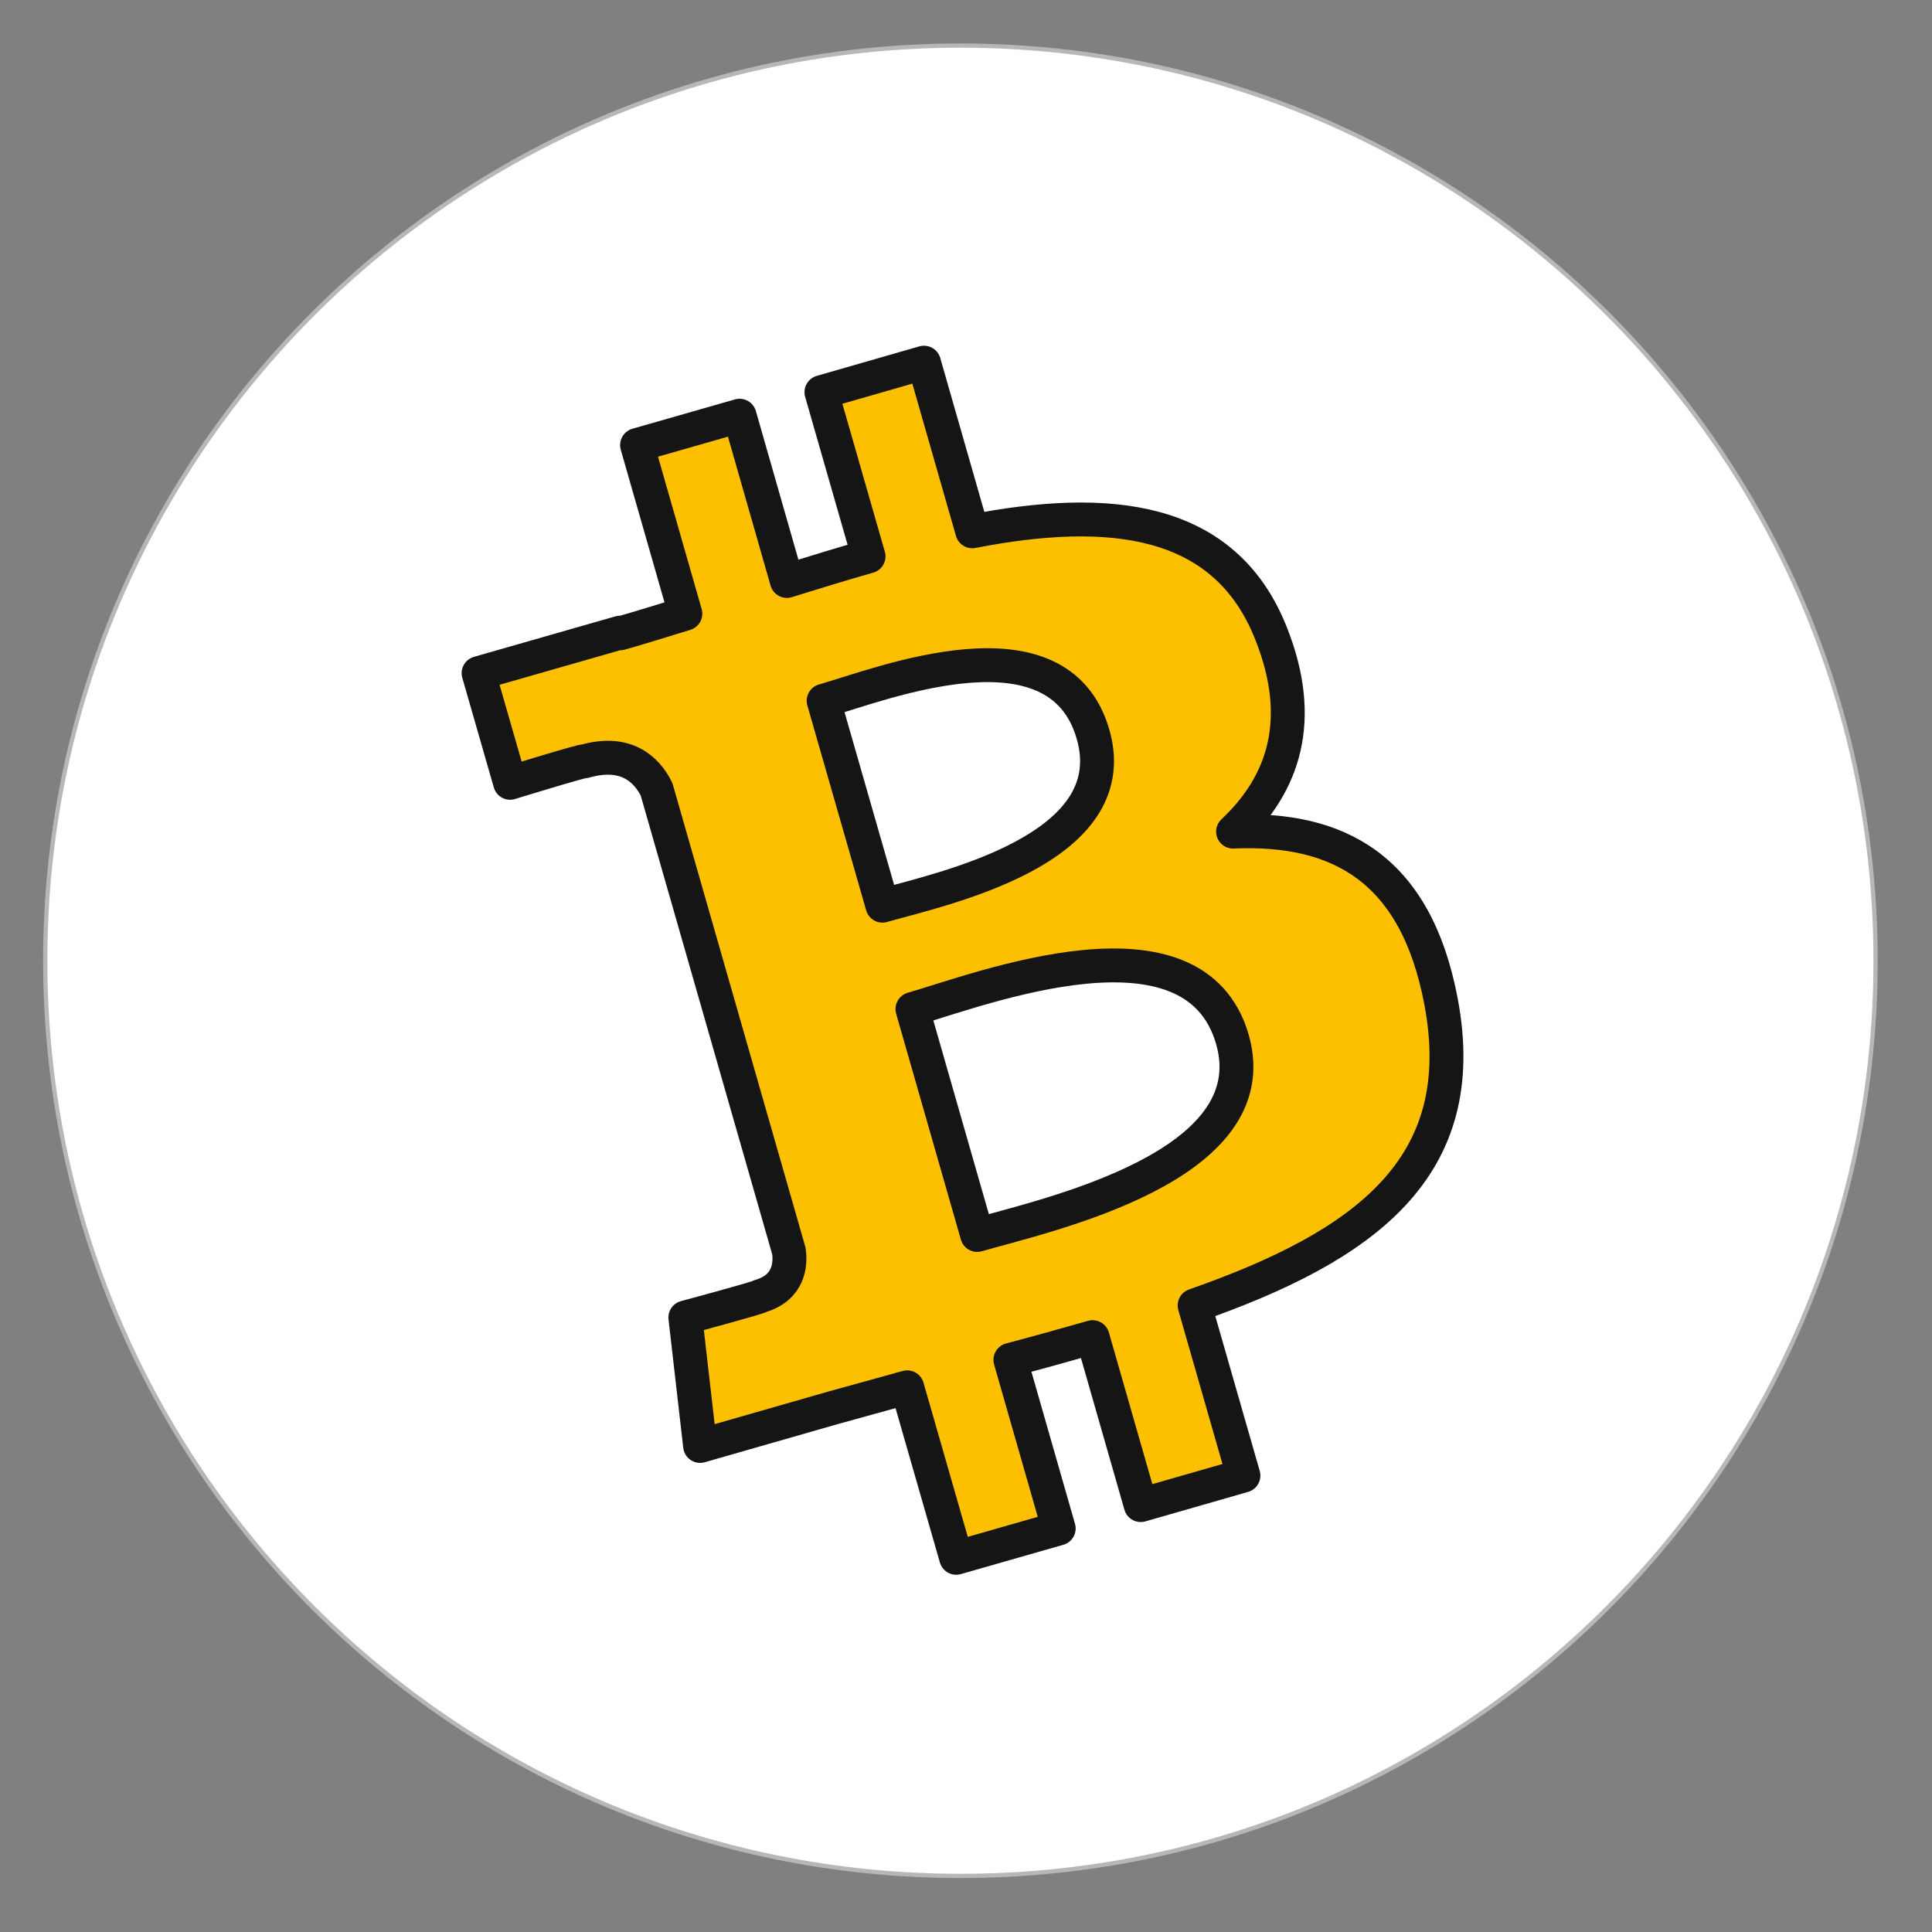
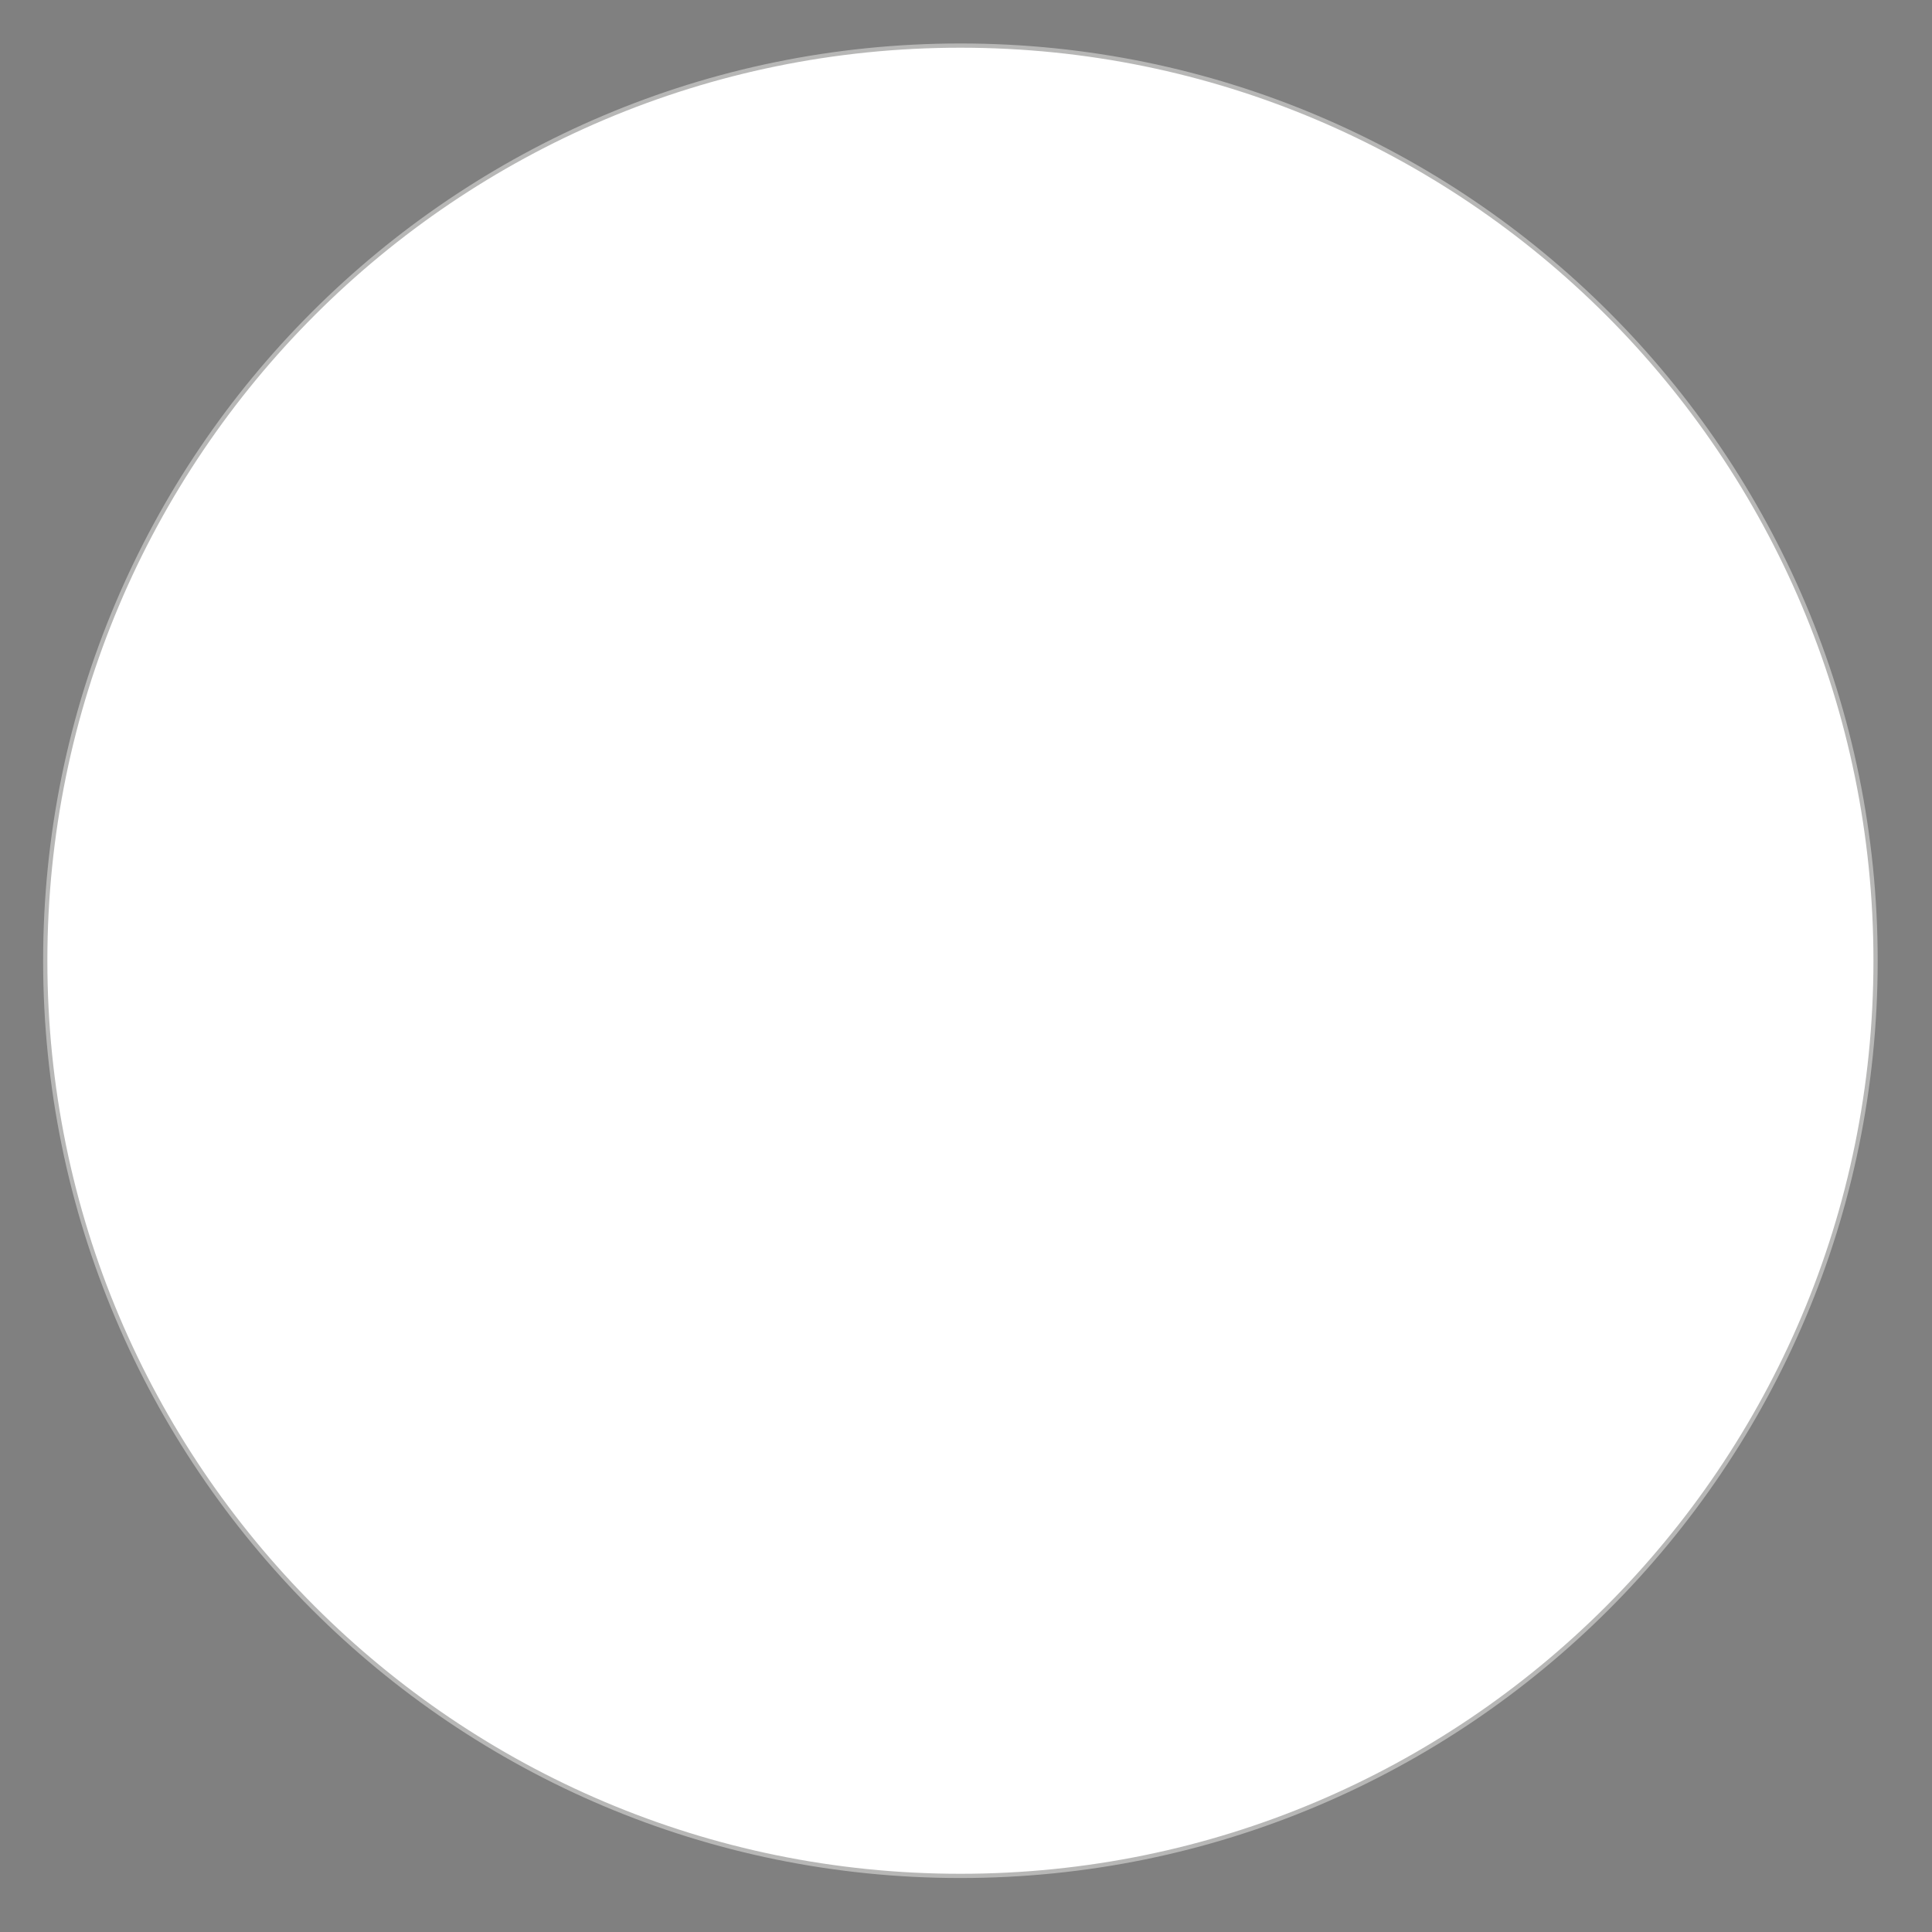
<svg xmlns="http://www.w3.org/2000/svg" width="114" height="114" viewBox="0 0 114 114" fill="none">
  <rect x="0" y="0" width="114" height="114" fill="#808080" stroke="none" />
  <path d="M56.67 110.69C86.493 110.69 110.67 86.513 110.67 56.69C110.67 26.867 86.493 2.69 56.67 2.69C26.847 2.69 2.67 26.867 2.67 56.69C2.67 86.513 26.847 110.69 56.67 110.69Z" fill="white" stroke="#B7B7B6" stroke-width="0.25" stroke-miterlimit="10" />
-   <path d="M75.01 37.4C72.27 30.43 65.38 29.8 57.37 31.35L54.52 21.4L48.47 23.14L51.25 32.83C49.66 33.28 48.04 33.78 46.43 34.28L43.64 24.53L37.59 26.26L40.44 36.21C39.14 36.61 37.86 37.01 36.6 37.37L36.59 37.33L28.24 39.72L30.1 46.19C30.1 46.19 34.55 44.82 34.5 44.92C36.95 44.22 38.16 45.41 38.74 46.57L46.55 73.82C46.66 74.62 46.56 75.98 44.85 76.48C44.95 76.53 40.44 77.74 40.44 77.74L41.31 85.32L49.19 83.06C50.66 82.65 52.11 82.26 53.53 81.86L56.42 91.92L62.47 90.19L59.62 80.24C61.24 79.81 62.86 79.36 64.47 78.9L67.31 88.81L73.37 87.07L70.49 77.03C80.5 73.53 86.89 68.92 85.03 59.1C83.54 51.2 78.93 48.8 72.76 49.07C75.74 46.27 77.03 42.5 75.01 37.4ZM72.72 61.33C74.88 68.85 61.76 71.69 57.66 72.87L53.84 59.54C57.93 58.36 70.46 53.5 72.72 61.33ZM64.5 43.34C66.46 50.18 55.49 52.46 52.07 53.44L48.6 41.35C52.03 40.37 62.46 36.2 64.5 43.34Z" fill="#FCC001" stroke="#151515" stroke-width="2" stroke-miterlimit="10" stroke-linecap="round" stroke-linejoin="round" />
</svg>